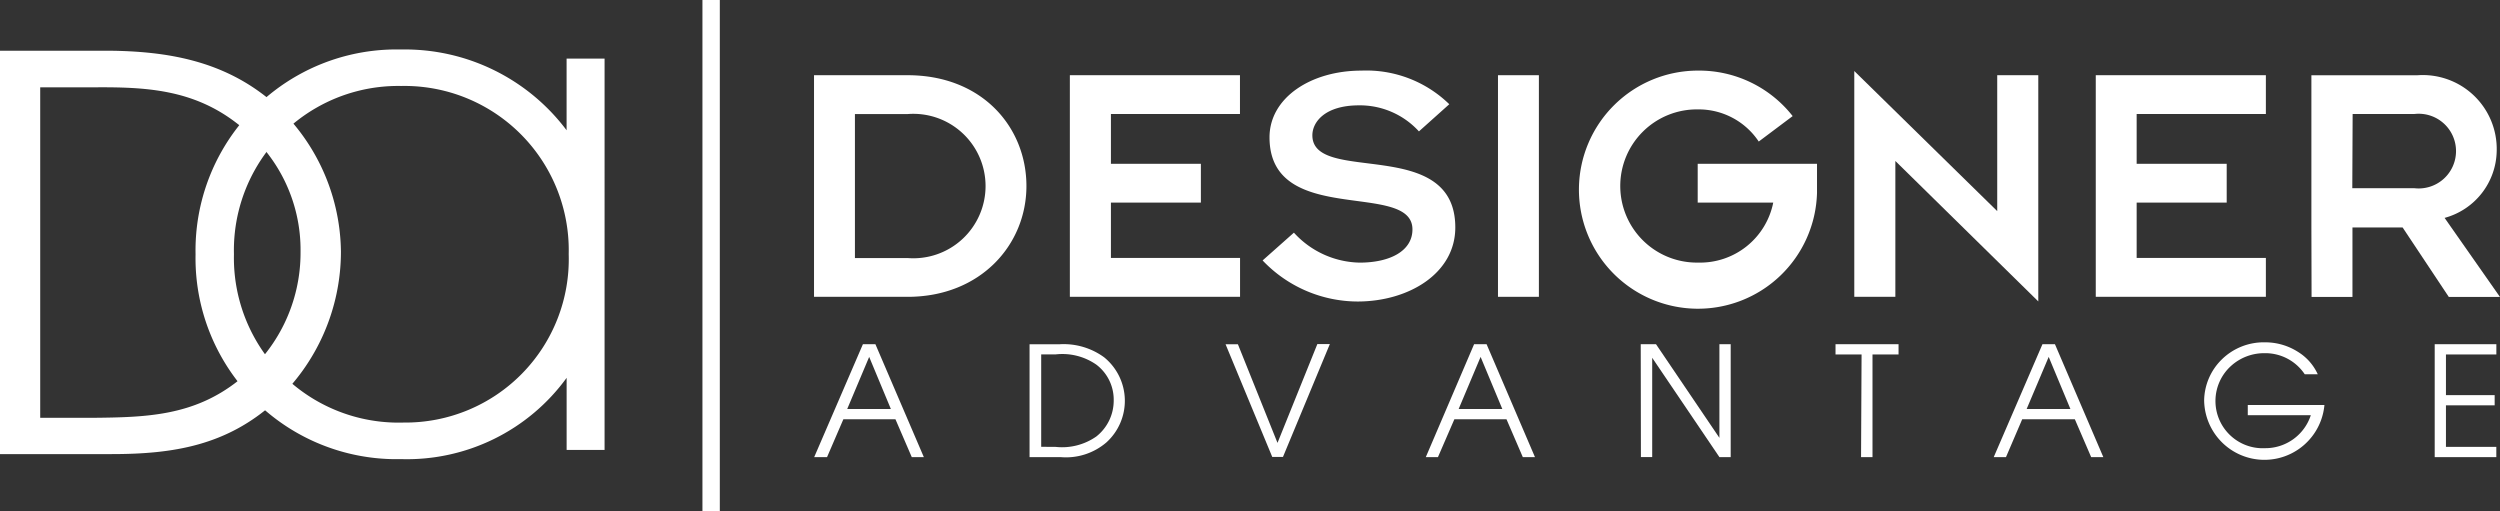
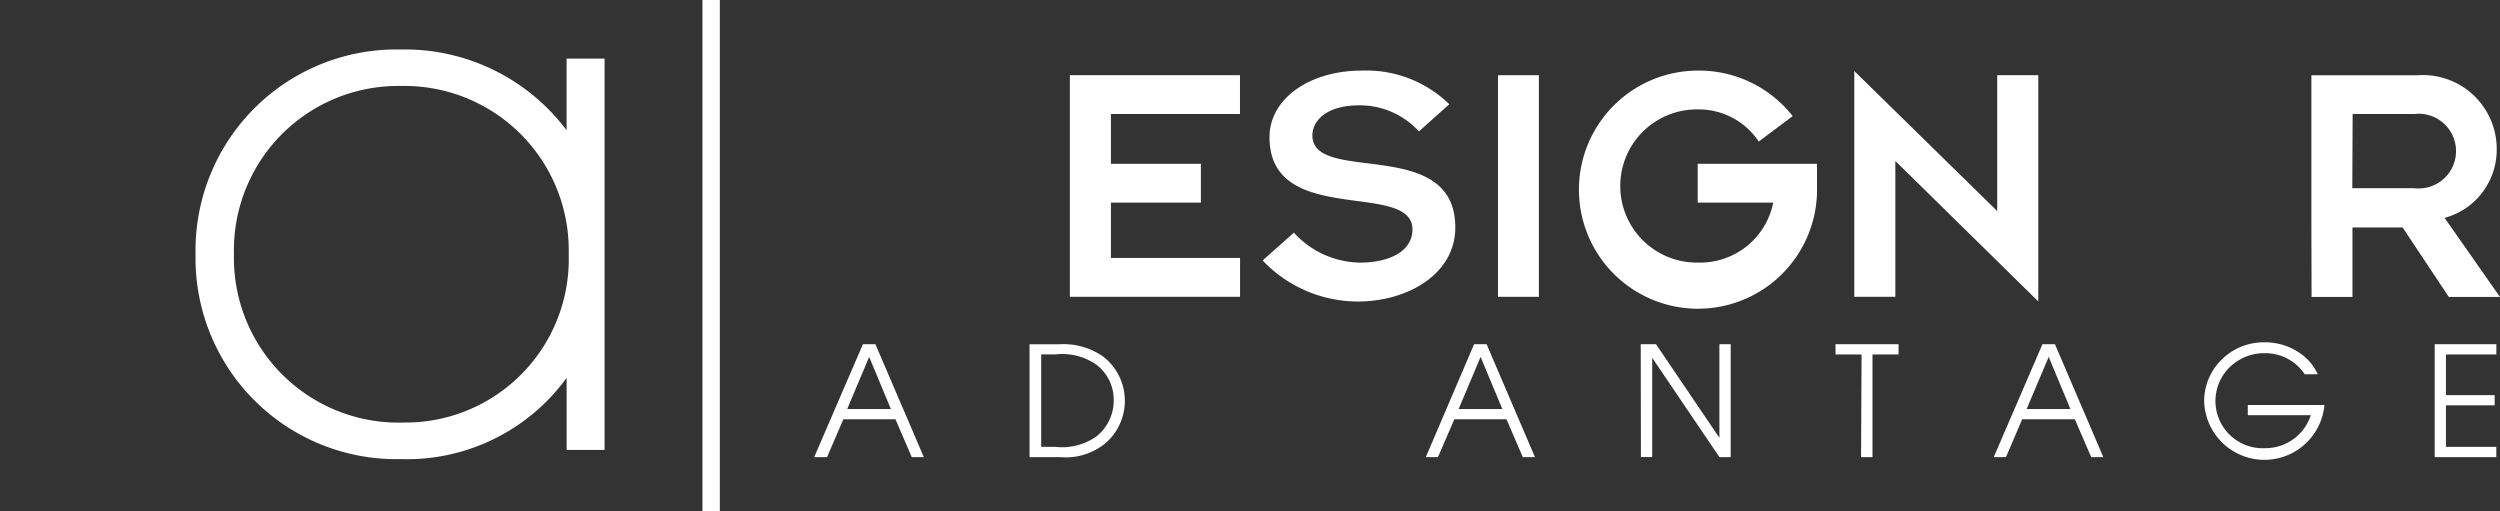
<svg xmlns="http://www.w3.org/2000/svg" width="140.012" height="28.645" viewBox="0 0 140.012 28.645">
  <rect x="0" y="0" width="140.012" height="28.645" fill="#333333" stroke="none" />
  <defs>
    <style>.a{fill:#fff;}</style>
  </defs>
-   <path class="a" d="M93.74,8.66h5.238c4.187,0,6.658,2.918,6.658,6.206s-2.568,6.206-6.658,6.206H93.74ZM96.031,18.9h2.947a4.045,4.045,0,1,0,0-8.064H96.031Z" transform="translate(-48.151 -4.448)" />
  <path class="a" d="M123.2,15.795V8.66h9.527v2.174H125.5v2.787h5.038v2.174H125.5v3.1h7.232v2.174H123.2Z" transform="translate(-63.283 -4.448)" />
  <path class="a" d="M147.146,17.2a5.1,5.1,0,0,0,3.677,1.678c1.736,0,2.962-.671,2.962-1.858,0-2.767-8.005-.1-8.005-5.16,0-2.213,2.315-3.735,5.141-3.735a6.653,6.653,0,0,1,4.927,1.882l-1.7,1.522a4.474,4.474,0,0,0-3.356-1.459c-1.9,0-2.612.929-2.612,1.678,0,2.787,8.005,0,8.005,5.16,0,2.587-2.626,4.148-5.476,4.148a7.363,7.363,0,0,1-5.316-2.3Z" transform="translate(-74.681 -4.17)" />
  <path class="a" d="M172.5,8.66h2.291V21.071H172.5Z" transform="translate(-88.606 -4.448)" />
  <path class="a" d="M188.49,8.13a6.658,6.658,0,0,1,5.3,2.548l-1.9,1.425a4.041,4.041,0,0,0-3.4-1.8,4.29,4.29,0,1,0,0,8.579,4.178,4.178,0,0,0,4.212-3.361h-4.231V13.348h6.682v1.644a6.668,6.668,0,1,1-6.663-6.862Z" transform="translate(-93.392 -4.176)" />
  <path class="a" d="M215.836,13.218v7.606h-2.3V8.18l8.005,7.845V8.413h2.3V21.083Z" transform="translate(-109.687 -4.202)" />
-   <path class="a" d="M241.34,15.795V8.66h9.527v2.174h-7.237v2.787h5.043v2.174h-5.043v3.1h7.237v2.174H241.34Z" transform="translate(-123.967 -4.448)" />
  <path class="a" d="M266.17,17.166h0V14.992h0V8.67h5.909a4.14,4.14,0,0,1,4.469,4.251,3.949,3.949,0,0,1-2.918,3.735l3.1,4.426h-2.865l-2.587-3.891H268.47v3.891H266.18Zm2.291-2.174h3.463a2.092,2.092,0,1,0,0-4.153H268.48Z" transform="translate(-136.721 -4.453)" />
-   <path class="a" d="M0,5.84H6.089c3.244.029,6.274.55,8.876,2.631A11.332,11.332,0,0,1,19.094,17.1a11.448,11.448,0,0,1-3.7,8.414c-2.694,2.432-5.661,2.918-9.148,2.918H0ZM5.17,26.4c3-.029,5.661-.092,8.175-2.082A9.09,9.09,0,0,0,16.832,17.1a8.822,8.822,0,0,0-3.521-7.159C10.831,8,8.171,7.863,5.17,7.892H2.252V26.4Z" transform="translate(0 -3)" />
  <path class="a" d="M22.52,17.168A11.254,11.254,0,0,0,34.032,28.641a11.058,11.058,0,0,0,9.27-4.552v4.037h2.125V6.211H43.3v4.012A11.322,11.322,0,0,0,34.032,5.7,11.253,11.253,0,0,0,22.52,17.168ZM34.032,7.743a9.2,9.2,0,0,1,9.386,9.425,9.15,9.15,0,0,1-9.24,9.425,9.222,9.222,0,0,1-9.508-9.425,9.2,9.2,0,0,1,9.362-9.425Z" transform="translate(-11.568 -2.928)" />
  <path class="a" d="M96.488,39.64h.7L99.9,45.962h-.676l-.914-2.12H95.394l-.914,2.12h-.72Zm1.566,3.628L96.839,40.35l-1.23,2.918Z" transform="translate(-48.161 -20.362)" />
  <path class="a" d="M118.56,39.634h1.7a3.842,3.842,0,0,1,2.48.734,3.142,3.142,0,0,1,.122,4.766,3.472,3.472,0,0,1-2.558.822H118.56Zm1.459,5.749A3.347,3.347,0,0,0,122.3,44.8a2.558,2.558,0,0,0,.973-2.023,2.461,2.461,0,0,0-.973-2,3.331,3.331,0,0,0-2.276-.574h-.812v5.175Z" transform="translate(-60.9 -20.355)" />
-   <path class="a" d="M141.13,39.63h.691l2.218,5.525,2.232-5.535h.7l-2.626,6.322h-.6Z" transform="translate(-72.493 -20.351)" />
  <path class="a" d="M166.894,39.64h.7l2.709,6.322h-.681l-.914-2.12H165.79l-.919,2.12h-.681Zm1.581,3.628-1.216-2.918-1.23,2.918Z" transform="translate(-84.338 -20.362)" />
  <path class="a" d="M188.94,39.64h.856l3.55,5.243V39.64h.632v6.322h-.632L189.582,40.4v5.559h-.632Z" transform="translate(-97.051 -20.362)" />
  <path class="a" d="M212.829,40.214H211.37V39.64H214.9v.574h-1.459v5.749H212.8Z" transform="translate(-108.572 -20.362)" />
  <path class="a" d="M232.318,39.64h.7l2.709,6.322h-.681l-.914-2.12h-2.947l-.909,2.12h-.686Zm1.566,3.628-1.216-2.918-1.235,2.918Z" transform="translate(-117.931 -20.362)" />
  <path class="a" d="M260.556,42.931a3.375,3.375,0,0,1-6.736-.272,3.283,3.283,0,0,1,.973-2.266,3.351,3.351,0,0,1,2.432-.973,3.4,3.4,0,0,1,1.858.54,2.855,2.855,0,0,1,1.1,1.25h-.729a2.651,2.651,0,0,0-2.242-1.182,2.762,2.762,0,0,0-1.882.71,2.646,2.646,0,0,0,1.906,4.61,2.675,2.675,0,0,0,2.558-1.848h-3.531v-.569Z" transform="translate(-130.377 -20.248)" />
  <path class="a" d="M280.37,39.64h3.453v.574H281V42.49h2.728v.574H281v2.325h2.821v.574H280.37Z" transform="translate(-144.015 -20.362)" />
  <path class="a" d="M80.89,28.645V0h.973V28.645Z" transform="translate(-41.55)" />
</svg>